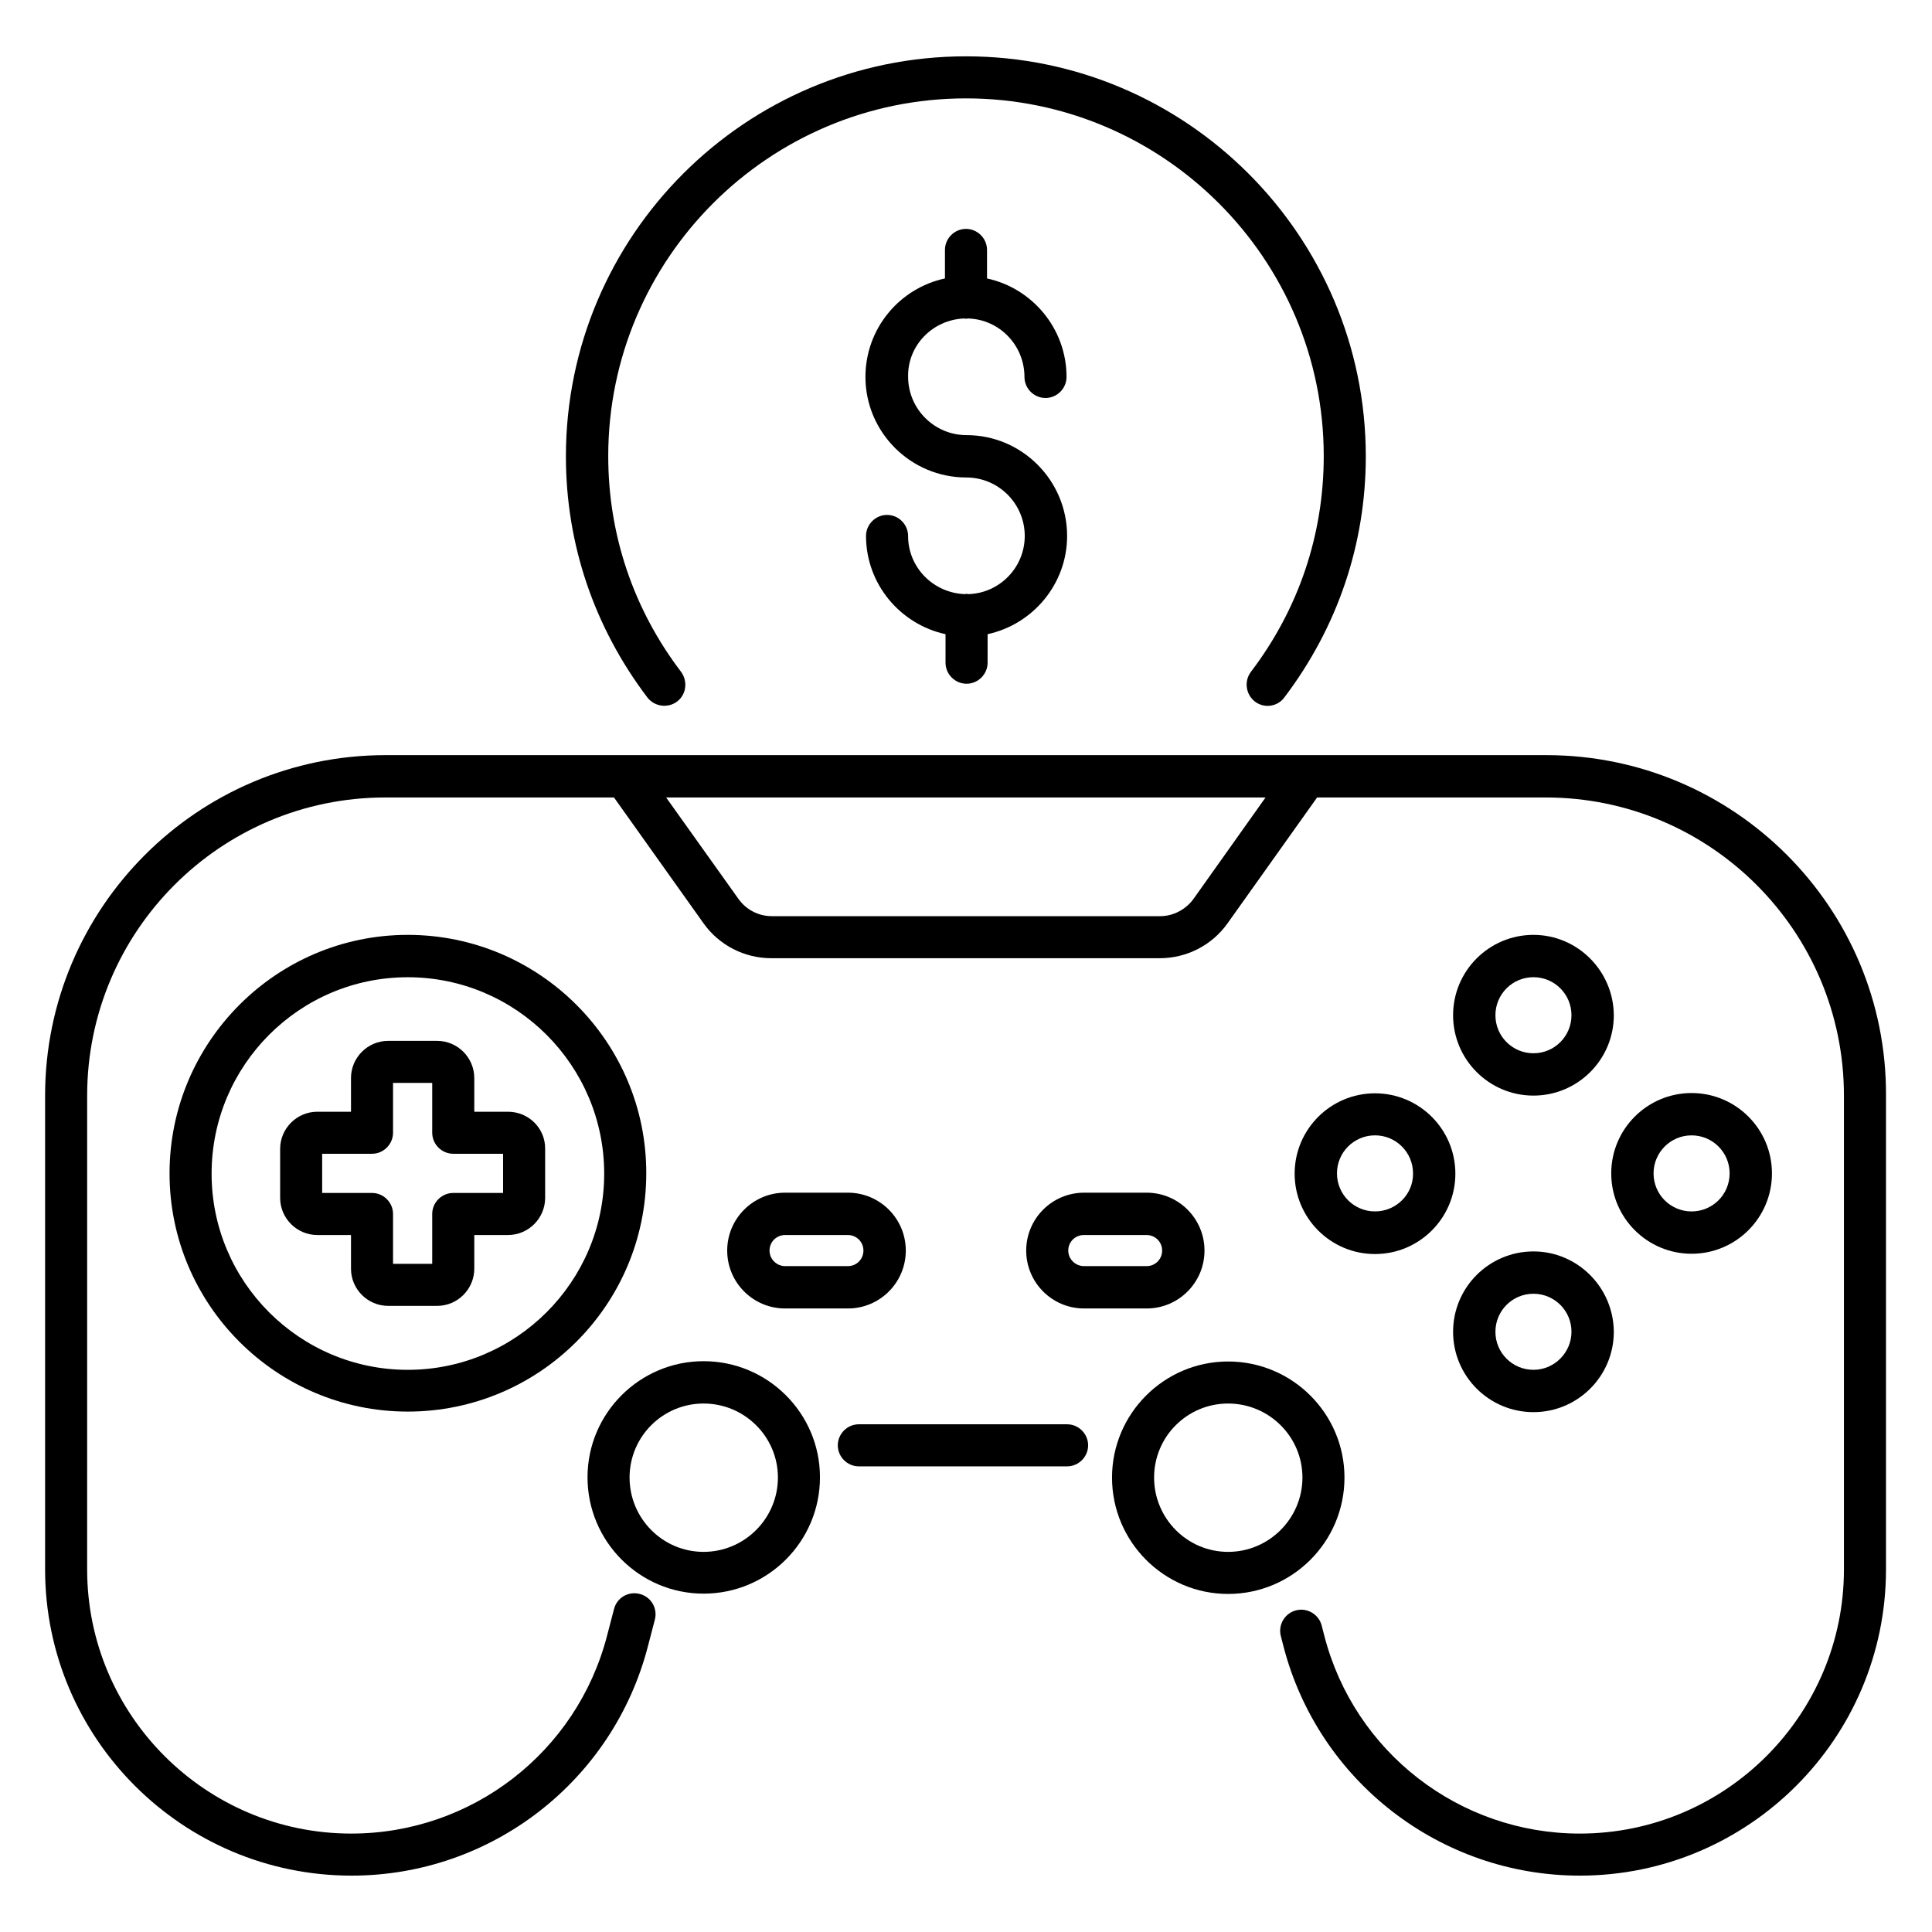
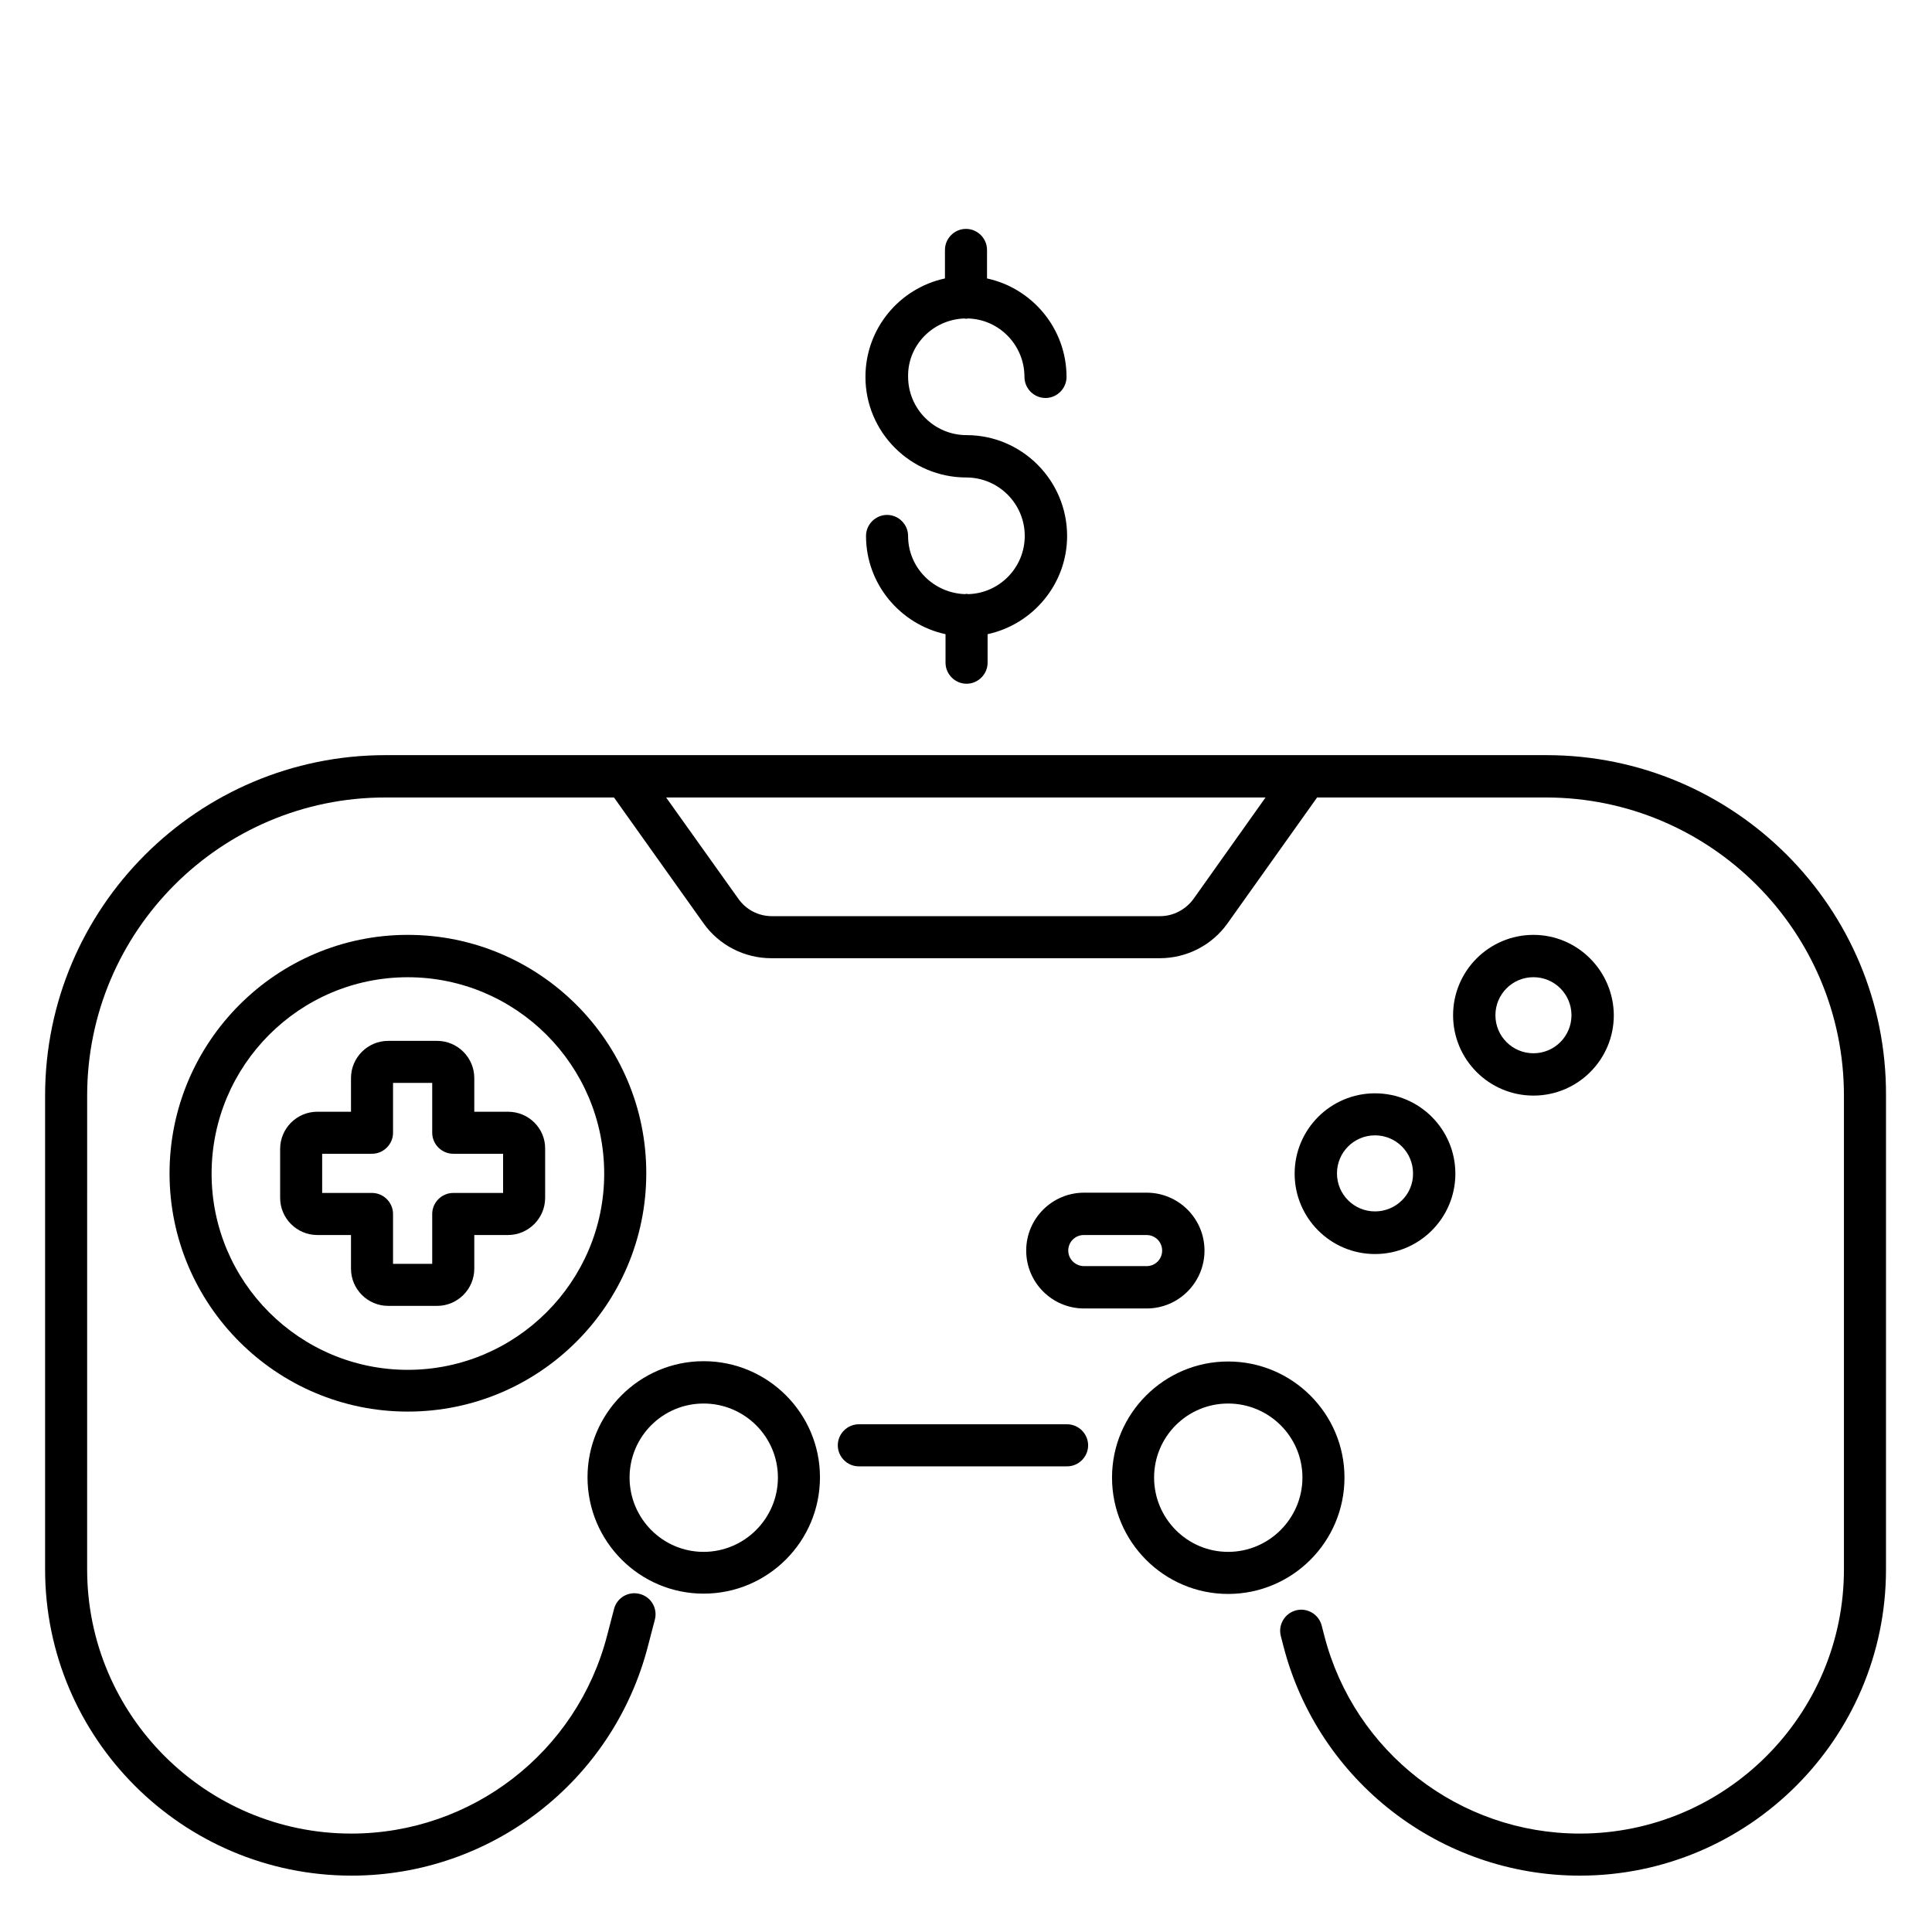
<svg xmlns="http://www.w3.org/2000/svg" fill="#000000" width="800px" height="800px" version="1.1" viewBox="144 144 512 512">
  <g>
    <path d="m553.81 344.12h-307.63c-49.77 0-90.227 40.457-90.227 90.227v125.57c0 44.73 36.41 81.145 81.219 81.145 37.023 0 69.312-25.039 78.547-60.84l1.832-7.023c0.762-2.977-0.992-6.031-4.047-6.793-2.977-0.762-6.031 0.992-6.793 4.047l-1.832 7.023c-8.016 30.914-35.879 52.441-67.785 52.441-38.551 0-70-31.375-70-70l0.004-125.57c0-43.586 35.418-79.008 79.008-79.008h60.609l23.738 33.359c4.121 5.801 10.84 9.238 17.938 9.238h102.98c7.098 0 13.816-3.434 17.938-9.238l23.738-33.359h60.609c43.586 0 79.008 35.418 79.008 79.008v125.57c0 38.551-31.375 70-70 70-31.906 0-59.77-21.602-67.707-52.441l-0.688-2.672c-0.762-2.977-3.816-4.809-6.793-4.047-2.977 0.762-4.809 3.816-4.047 6.793l0.688 2.672c9.238 35.801 41.602 60.84 78.547 60.84 44.73 0 81.145-36.41 81.145-81.145l0.004-125.57c0.227-49.77-40.23-90.227-90-90.227zm-93.508 38.09c-2.062 2.824-5.344 4.582-8.855 4.582h-102.9c-3.512 0-6.793-1.68-8.855-4.582l-19.16-26.871h158.85z" />
    <path d="m426.79 521.45h-55.191c-3.055 0-5.574 2.519-5.574 5.574 0 3.055 2.519 5.574 5.574 5.574h55.191c3.055 0 5.574-2.519 5.574-5.574-0.004-3.055-2.523-5.574-5.574-5.574z" />
    <path d="m252.06 391.75c-34.809 0-63.129 28.398-63.129 63.207 0 34.809 28.32 63.129 63.129 63.129 34.887 0 63.207-28.32 63.207-63.129 0.074-34.809-28.324-63.207-63.207-63.207zm0 115.27c-28.625 0-51.984-23.281-51.984-51.984s23.281-52.059 51.984-52.059 52.059 23.359 52.059 52.059c0 28.625-23.359 51.984-52.059 51.984z" />
    <path d="m278.62 438.62h-8.93v-8.93c0-5.418-4.426-9.848-9.848-9.848h-12.977c-5.418 0-9.848 4.426-9.848 9.848v8.93h-8.93c-5.418 0-9.848 4.426-9.848 9.848v12.977c0 5.418 4.426 9.848 9.848 9.848h8.93v8.93c0 5.418 4.426 9.848 9.848 9.848h12.977c5.418 0 9.848-4.426 9.848-9.848v-8.93h8.93c5.418 0 9.848-4.426 9.848-9.848v-12.977c0.078-5.422-4.352-9.848-9.848-9.848zm-1.297 21.523h-13.207c-3.055 0-5.574 2.519-5.574 5.574v13.207h-10.383v-13.207c0-3.055-2.519-5.574-5.574-5.574h-13.207v-10.383h13.207c3.055 0 5.574-2.519 5.574-5.574v-13.207h10.383v13.207c0 3.055 2.519 5.574 5.574 5.574h13.207z" />
    <path d="m550.38 391.75c-11.754 0-21.297 9.543-21.297 21.297 0 11.754 9.543 21.297 21.297 21.297s21.297-9.543 21.297-21.297c-0.078-11.754-9.617-21.297-21.297-21.297zm0 31.375c-5.574 0-10.078-4.504-10.078-10.078s4.504-10.078 10.078-10.078c5.574 0 10.078 4.504 10.078 10.078-0.004 5.574-4.508 10.078-10.078 10.078z" />
-     <path d="m550.38 475.64c-11.754 0-21.297 9.543-21.297 21.297s9.543 21.297 21.297 21.297 21.297-9.543 21.297-21.297c-0.078-11.754-9.617-21.297-21.297-21.297zm0 31.375c-5.574 0-10.078-4.504-10.078-10.078 0-5.574 4.504-10.078 10.078-10.078 5.574 0 10.078 4.504 10.078 10.078-0.004 5.5-4.508 10.078-10.078 10.078z" />
-     <path d="m592.29 476.26c11.754 0 21.297-9.543 21.297-21.297 0-11.754-9.543-21.297-21.297-21.297s-21.297 9.543-21.297 21.297c0 11.754 9.543 21.297 21.297 21.297zm0-31.375c5.574 0 10.078 4.504 10.078 10.078 0 5.574-4.504 10.078-10.078 10.078-5.574 0-10.078-4.504-10.078-10.078 0.004-5.574 4.508-10.078 10.078-10.078z" />
    <path d="m508.39 433.74c-11.754 0-21.297 9.543-21.297 21.297s9.543 21.297 21.297 21.297c11.754 0 21.297-9.543 21.297-21.297s-9.543-21.297-21.297-21.297zm0 31.297c-5.574 0-10.078-4.504-10.078-10.078s4.504-10.078 10.078-10.078 10.078 4.504 10.078 10.078c0.074 5.574-4.508 10.078-10.078 10.078z" />
-     <path d="m368.7 490.76c8.473 0 15.344-6.871 15.344-15.344 0-8.473-6.871-15.344-15.344-15.344h-16.641c-8.473 0-15.344 6.871-15.344 15.344 0 8.473 6.871 15.344 15.344 15.344zm-20.766-15.344c0-2.289 1.832-4.121 4.121-4.121h16.641c2.289 0 4.121 1.832 4.121 4.121 0 2.289-1.832 4.121-4.121 4.121h-16.641c-2.211 0-4.121-1.832-4.121-4.121z" />
    <path d="m447.86 490.76c8.473 0 15.344-6.871 15.344-15.344 0-8.473-6.871-15.344-15.344-15.344h-16.562c-8.473 0-15.344 6.871-15.344 15.344 0 8.473 6.871 15.344 15.344 15.344zm-20.762-15.344c0-2.289 1.832-4.121 4.121-4.121h16.641c2.289 0 4.121 1.832 4.121 4.121 0 2.289-1.832 4.121-4.121 4.121h-16.562c-2.293 0-4.199-1.832-4.199-4.121z" />
    <path d="m330.46 504.73c-16.945 0-30.762 13.816-30.762 30.762 0 17.023 13.816 30.84 30.762 30.84 17.023 0 30.84-13.816 30.84-30.84 0-16.945-13.816-30.762-30.84-30.762zm0 50.531c-10.84 0-19.617-8.855-19.617-19.695s8.777-19.617 19.617-19.617c10.84 0 19.695 8.777 19.695 19.617 0 10.844-8.855 19.695-19.695 19.695z" />
    <path d="m500.3 535.57c0-16.945-13.816-30.762-30.84-30.762-16.945 0-30.762 13.816-30.762 30.762 0 17.023 13.816 30.84 30.762 30.84 17.023 0 30.84-13.82 30.84-30.84zm-30.836 19.691c-10.84 0-19.617-8.855-19.617-19.695s8.777-19.617 19.617-19.617 19.695 8.777 19.695 19.617c-0.004 10.844-8.859 19.695-19.695 19.695z" />
-     <path d="m323.43 329.92c2.441-1.832 2.902-5.344 1.07-7.863-12.672-16.641-19.312-36.41-19.312-57.176 0-52.289 42.52-94.809 94.809-94.809s94.809 42.52 94.809 94.809c0 20.762-6.641 40.535-19.312 57.176-1.832 2.441-1.375 5.953 1.07 7.863 0.992 0.762 2.215 1.145 3.359 1.145 1.68 0 3.359-0.762 4.426-2.215 14.121-18.625 21.602-40.688 21.602-63.891 0-58.473-47.555-106.03-105.95-106.03-58.473 0-106.03 47.555-106.03 106.03 0 23.207 7.481 45.266 21.602 63.891 1.906 2.445 5.418 2.902 7.859 1.07z" />
    <path d="m399.54 228.4c0.152 0 0.305 0.078 0.457 0.078s0.305-0.078 0.535-0.078c8.32 0.23 14.961 7.098 14.961 15.496 0 3.055 2.519 5.574 5.574 5.574 3.055 0 5.574-2.519 5.574-5.574 0-12.824-9.082-23.512-21.07-26.105v-7.559c0-3.055-2.519-5.574-5.574-5.574-3.055 0-5.574 2.519-5.574 5.574v7.559c-12.062 2.594-21.07 13.281-21.07 26.105 0 14.656 11.984 26.641 26.719 26.641 8.551 0 15.496 6.945 15.496 15.496 0 8.398-6.719 15.191-14.961 15.418-0.152 0-0.305-0.078-0.457-0.078-0.152 0-0.305 0.078-0.457 0.078-8.32-0.305-15.039-7.023-15.039-15.418 0-3.055-2.519-5.574-5.574-5.574s-5.574 2.519-5.574 5.574c0 12.746 9.082 23.434 21.07 26.031v7.559c0 3.055 2.519 5.574 5.574 5.574 3.055 0 5.574-2.519 5.574-5.574v-7.559c11.984-2.594 21.07-13.281 21.07-26.031 0-14.734-11.984-26.719-26.641-26.719-8.551 0-15.496-6.945-15.496-15.496-0.152-8.32 6.562-15.113 14.883-15.418z" />
  </g>
</svg>